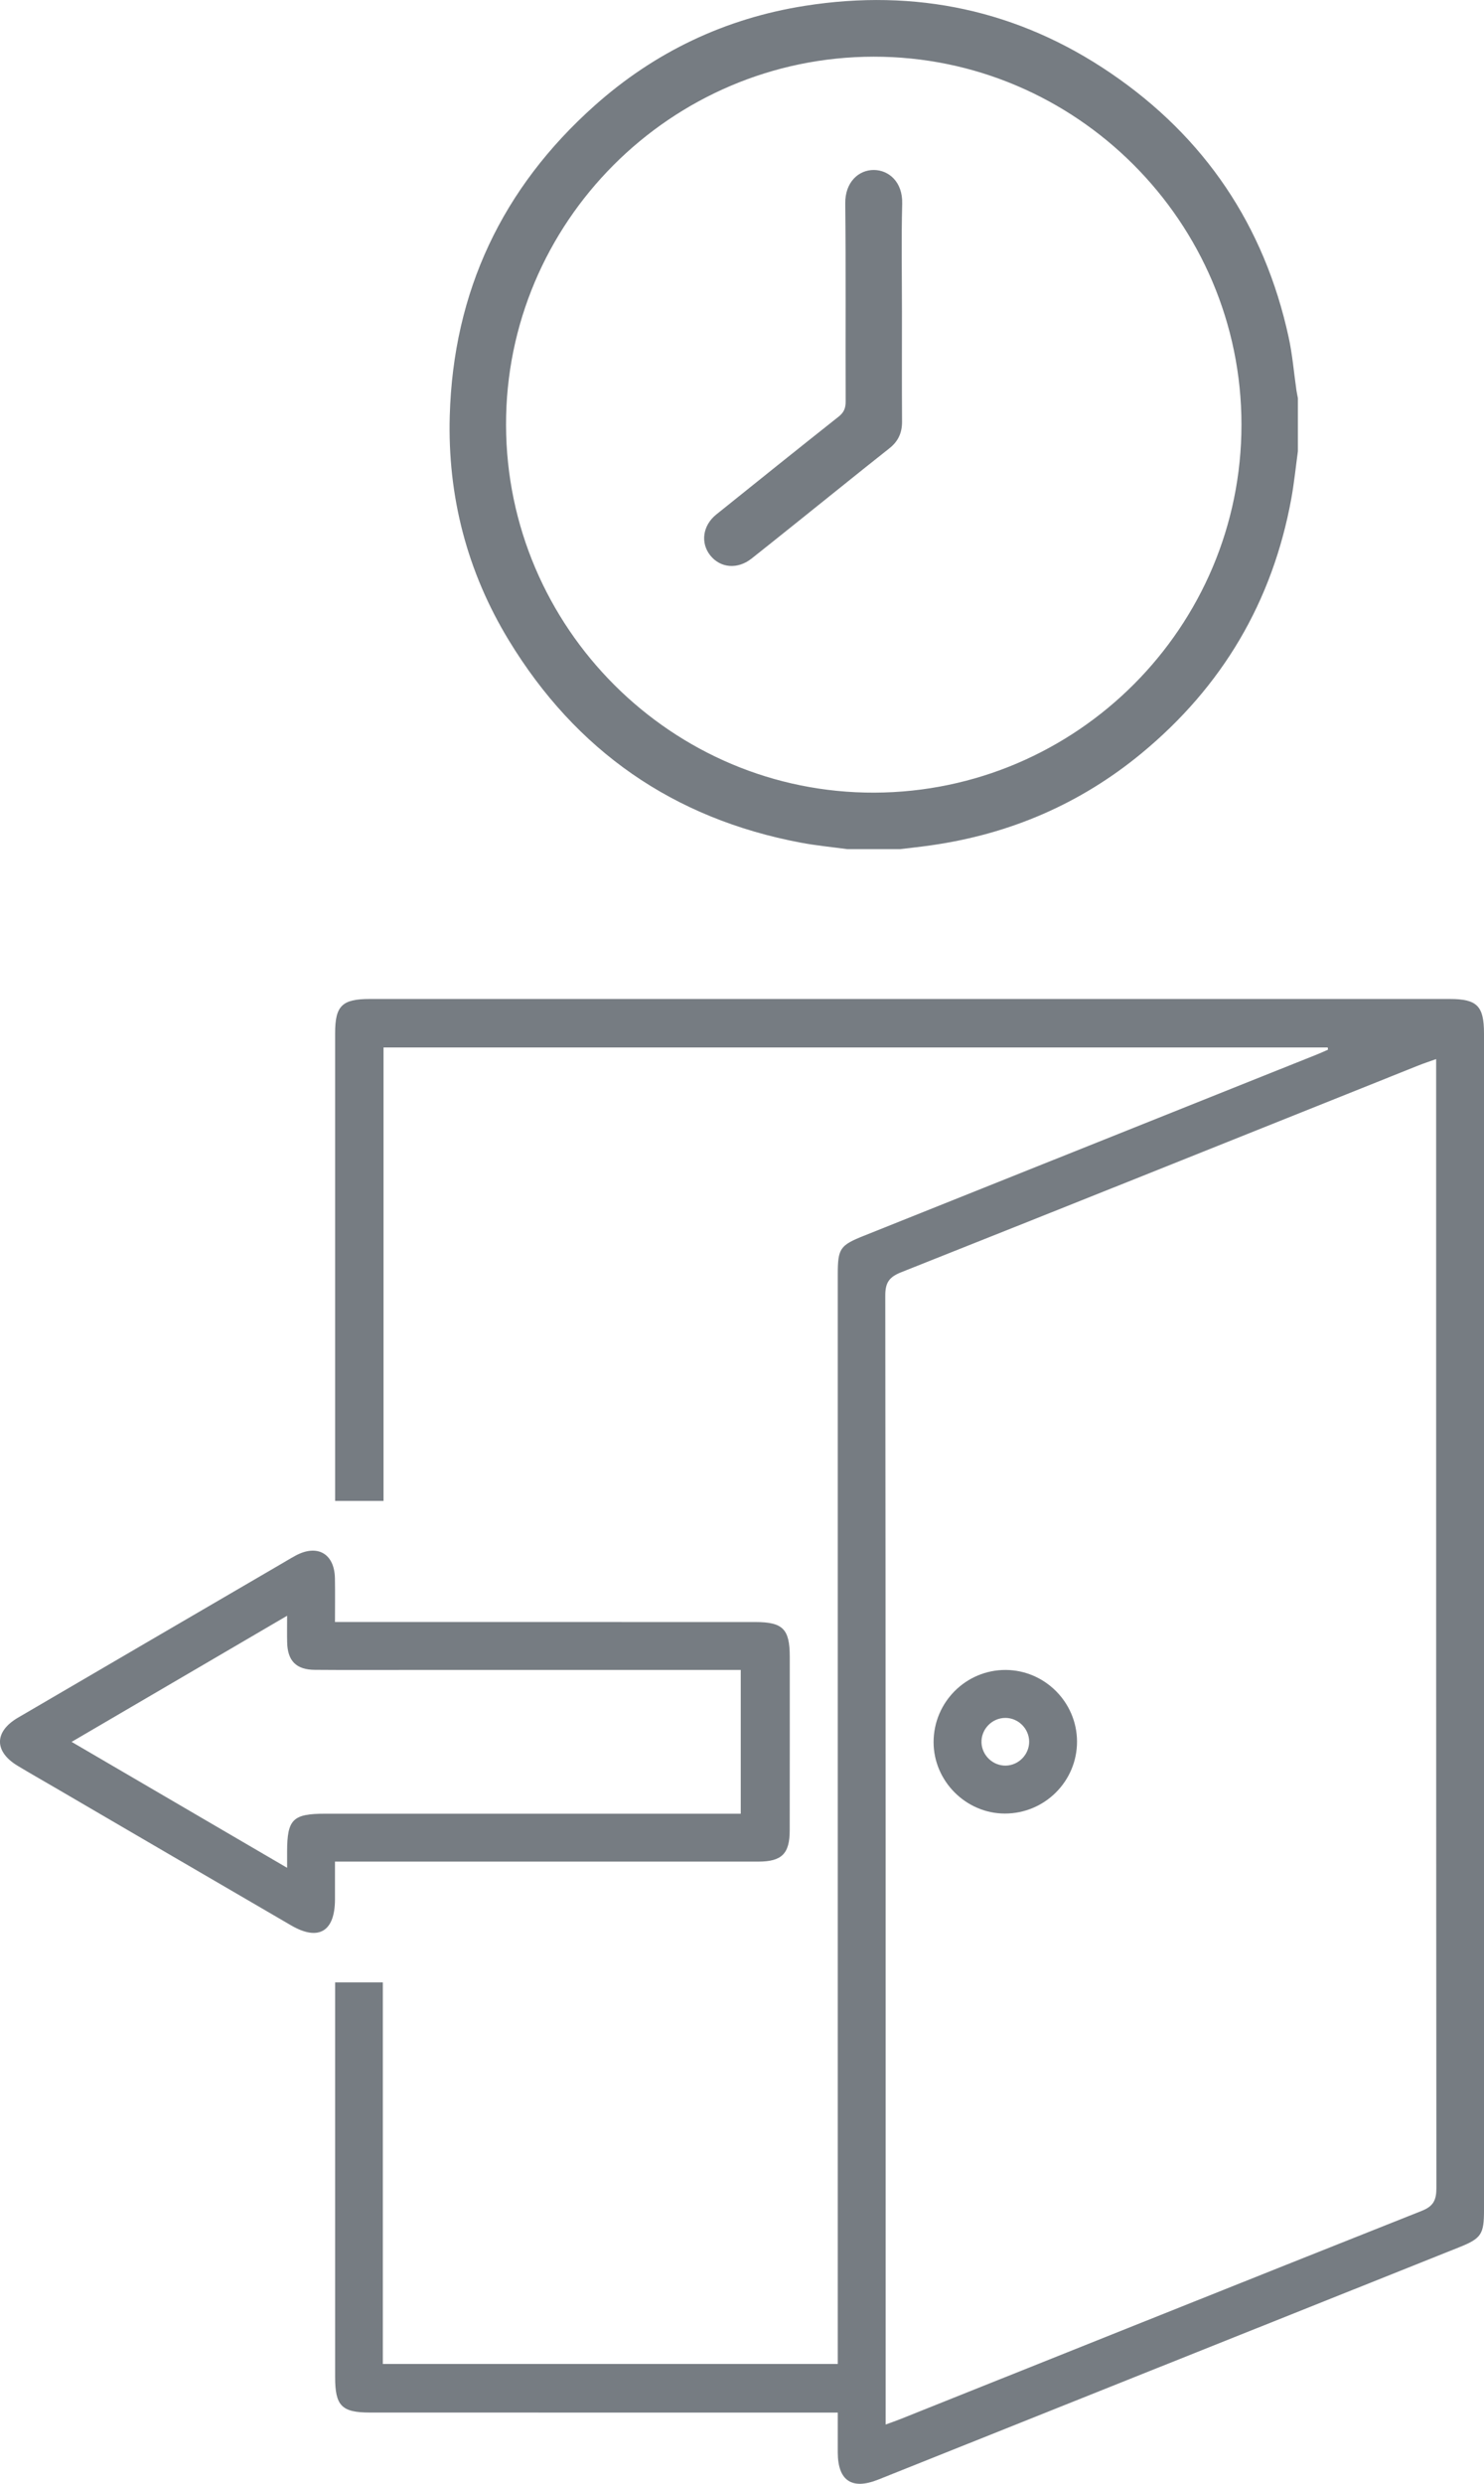
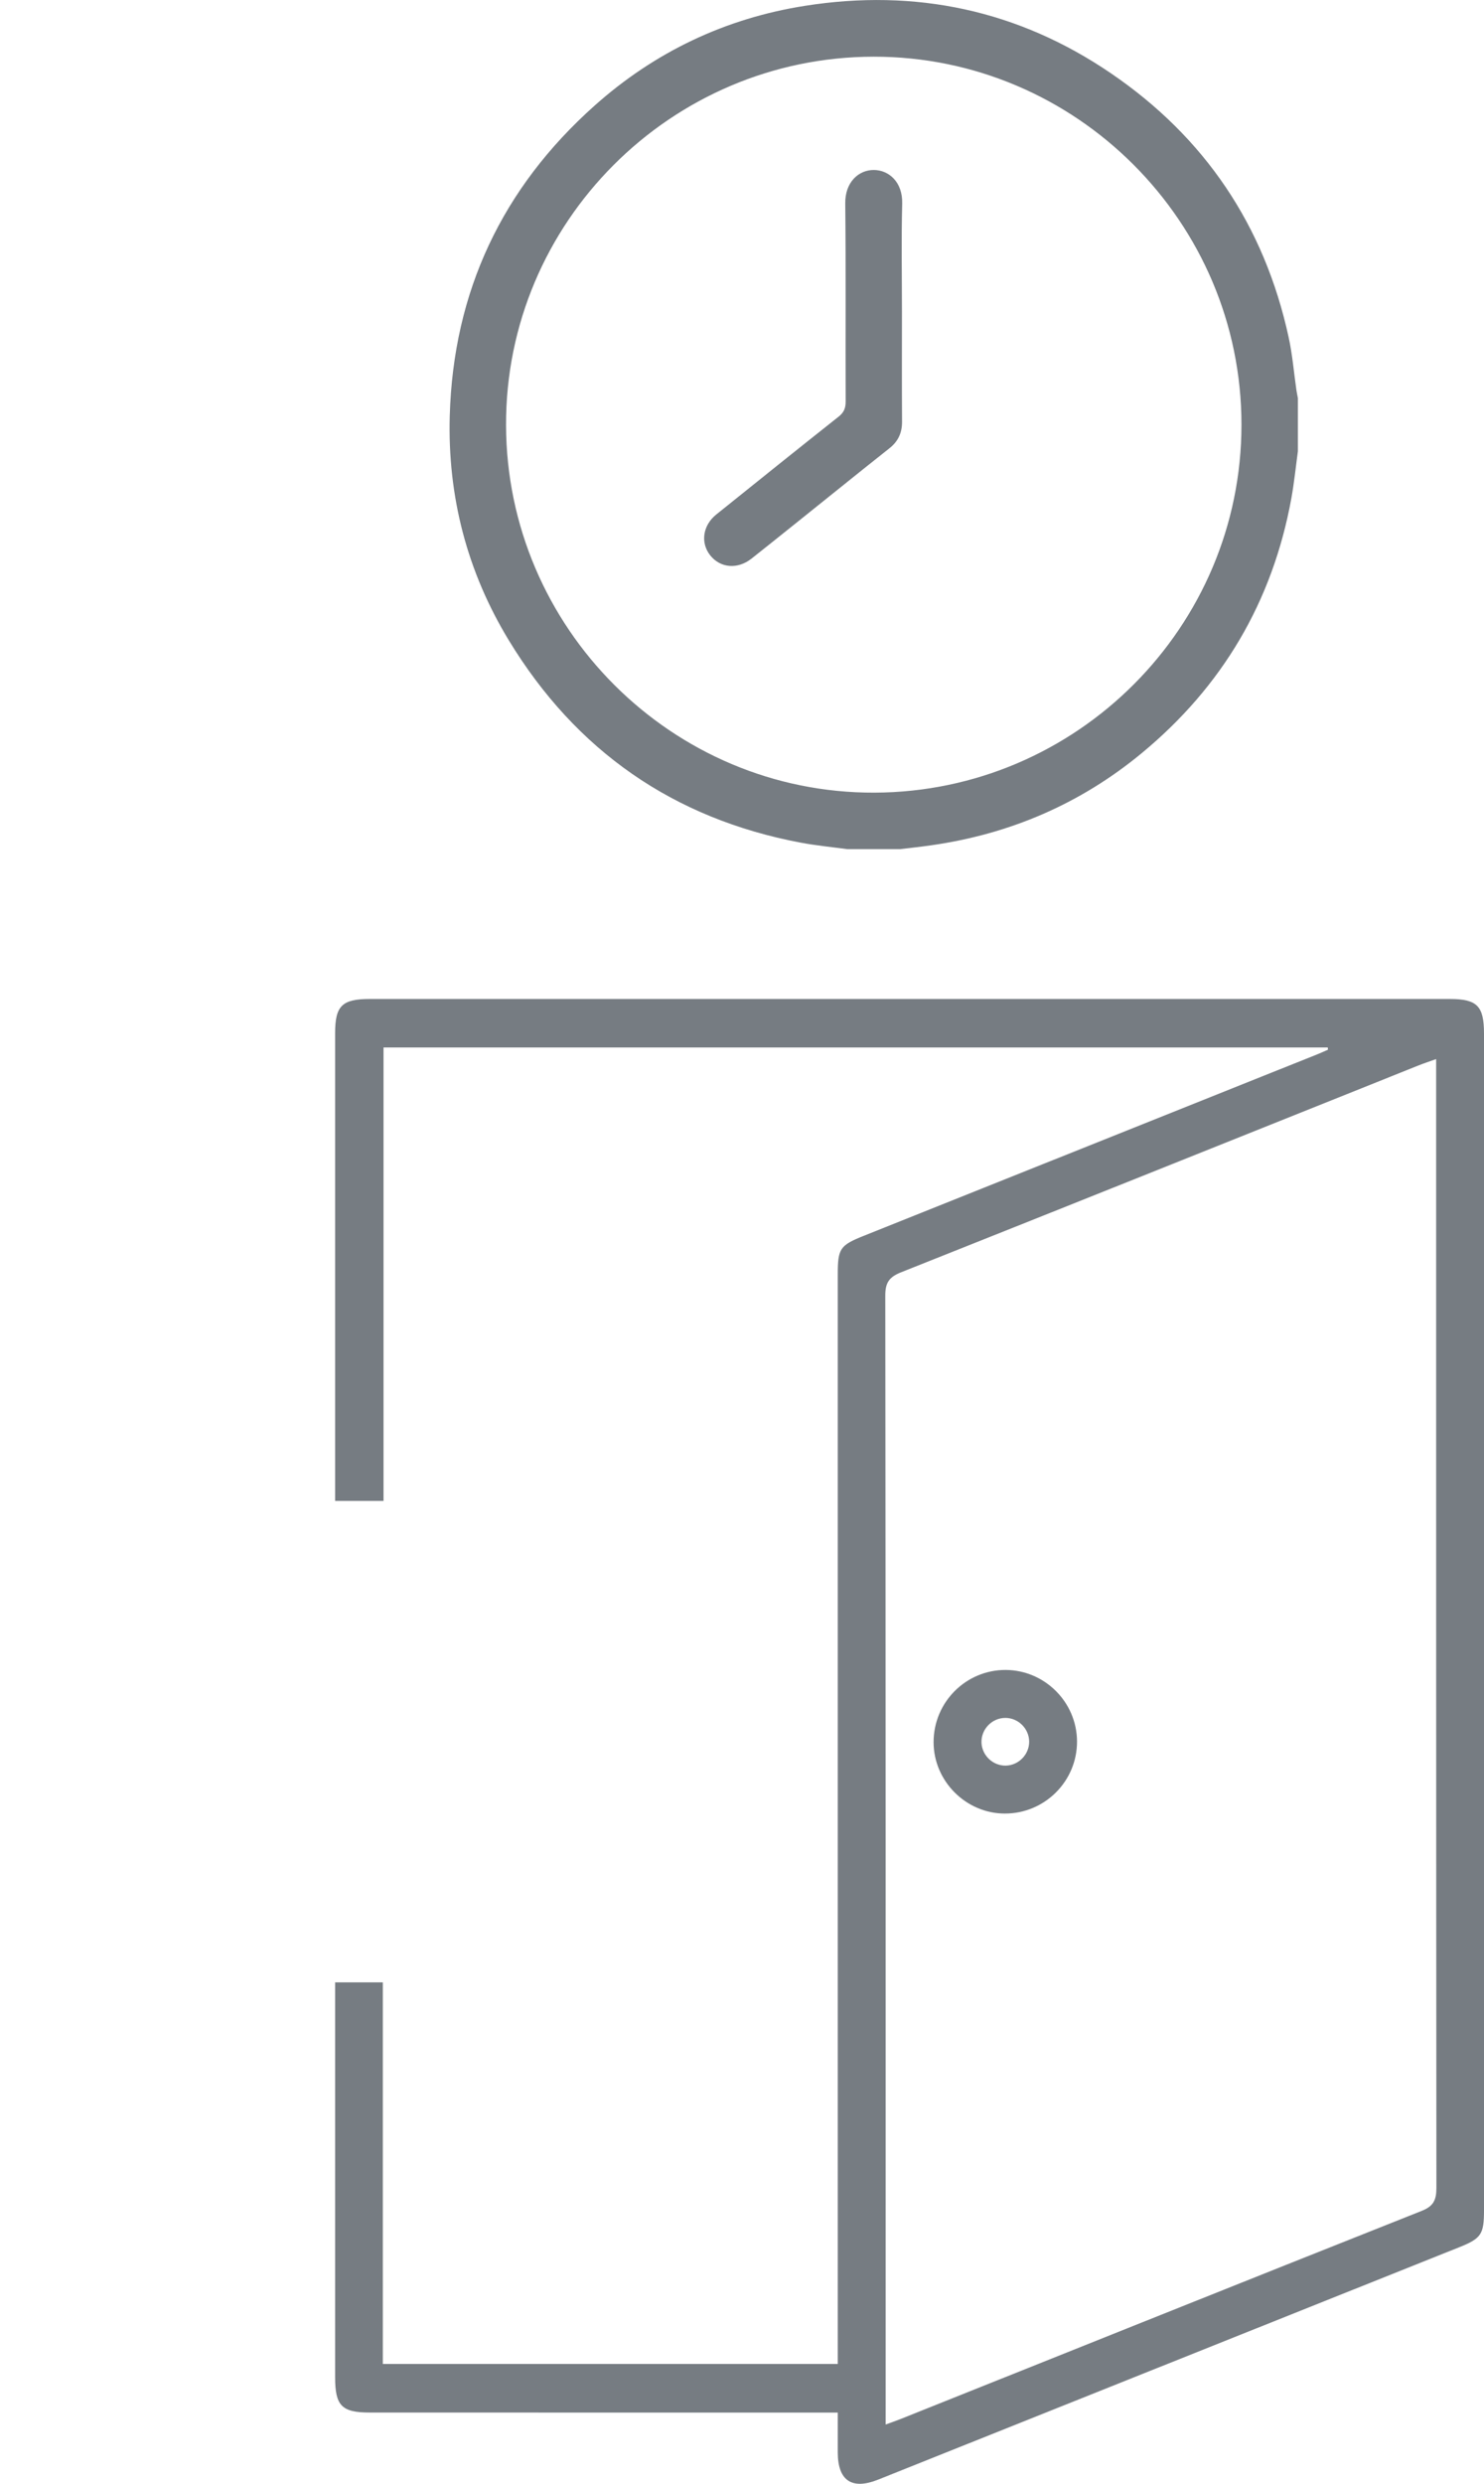
<svg xmlns="http://www.w3.org/2000/svg" version="1.1" id="Layer_1" x="0px" y="0px" viewBox="0 0 29.736 49.727" style="enable-background:new 0 0 29.736 49.727;" xml:space="preserve">
  <style type="text/css">
	.plLateCheckout{fill:#767C82;}
	.plLateCheckout2{fill:none;}
</style>
  <path id="XMLID_302_" class="plLateCheckout" d="M26.605,20.971H7.685v9.078h-0.97v-0.311c0-3.017,0-6.035,0-9.053  C6.715,20.137,6.854,20,7.408,20c7.213,0,14.426,0,21.64,0c0.549,0,0.688,0.139,0.688,0.691c0,7.853,0,15.707,0,23.561  c0,0.477-0.054,0.562-0.495,0.738c-3.88,1.551-7.761,3.102-11.642,4.652c-0.529,0.212-0.81,0.023-0.812-0.542  c-0.001-0.257,0-0.514,0-0.799h-0.381c-2.997,0-5.995,0-8.992-0.001c-0.567,0-0.699-0.134-0.699-0.709c0-2.528,0-5.056,0-7.584  v-0.319h0.956v7.639h9.116V46.95V25.517c0-0.522,0.043-0.584,0.522-0.776c3.028-1.21,6.056-2.421,9.084-3.632  c0.073-0.029,0.145-0.062,0.217-0.094C26.609,21.001,26.607,20.986,26.605,20.971 M28.777,21.203  c-0.132,0.047-0.244,0.084-0.352,0.127c-3.455,1.382-6.908,2.767-10.365,4.14c-0.24,0.095-0.322,0.205-0.321,0.469  c0.009,7.414,0.007,14.829,0.007,22.243v0.358c0.114-0.042,0.206-0.073,0.296-0.109c3.482-1.391,6.962-2.786,10.447-4.169  c0.238-0.094,0.293-0.221,0.293-0.459c-0.006-7.414-0.005-14.828-0.005-22.243V21.203z" />
-   <path id="XMLID_299_" class="plLateCheckout" d="M6.712,37.27c0,0.282,0,0.521,0,0.759c-0.001,0.641-0.329,0.837-0.877,0.519  c-1.579-0.918-3.156-1.839-4.733-2.759c-0.25-0.146-0.502-0.288-0.75-0.438c-0.471-0.284-0.471-0.682,0.007-0.962  c1.748-1.023,3.499-2.042,5.249-3.063c0.104-0.06,0.206-0.123,0.311-0.18c0.438-0.239,0.783-0.043,0.792,0.451  c0.005,0.279,0.001,0.557,0.001,0.876h0.364c2.687,0,5.374,0,8.061,0.001c0.549,0,0.687,0.139,0.688,0.691  c0,1.159,0.001,2.318-0.001,3.477c0,0.47-0.158,0.628-0.63,0.628c-2.697,0.001-5.394,0-8.091,0H6.712z M5.753,32.348  c-1.464,0.856-2.869,1.678-4.318,2.525c1.465,0.855,2.873,1.677,4.318,2.521c0-0.147,0-0.236,0-0.325  c0.002-0.649,0.113-0.758,0.771-0.758c2.658,0,5.315,0,7.973,0h0.346v-2.878h-0.35c-2.108,0-4.216,0-6.325,0  c-0.619,0-1.238,0.003-1.858-0.002c-0.374-0.002-0.548-0.179-0.556-0.551C5.75,32.722,5.753,32.564,5.753,32.348" />
  <path id="XMLID_296_" class="plLateCheckout" d="M21.581,34.864c0.003,0.796-0.647,1.445-1.446,1.444c-0.779,0-1.428-0.65-1.428-1.43  c0-0.8,0.65-1.449,1.446-1.445C20.936,33.438,21.578,34.08,21.581,34.864 M20.622,34.865c-0.003-0.258-0.218-0.471-0.475-0.472  c-0.27-0.001-0.491,0.228-0.48,0.498c0.011,0.257,0.233,0.464,0.49,0.457C20.415,35.341,20.625,35.122,20.622,34.865" />
  <rect id="XMLID_295_" x="0" y="20" class="plLateCheckout2" width="29.736" height="29.727" />
  <path id="XMLID_292_" class="plLateCheckout" d="M16.043,16.87c-2.551-0.481-4.503-1.839-5.849-4.053c-0.836-1.375-1.227-2.884-1.182-4.491  c0.07-2.484,1.049-4.56,2.903-6.212c1.205-1.074,2.618-1.746,4.212-1.997c2.214-0.35,4.274,0.085,6.13,1.348  c1.883,1.281,3.076,3.05,3.563,5.28c0.077,0.349,0.106,0.709,0.157,1.065c0.008,0.054,0.02,0.107,0.03,0.161v1.062  c-0.043,0.317-0.075,0.635-0.132,0.949c-0.378,2.066-1.386,3.767-3.003,5.101c-1.227,1.012-2.638,1.616-4.212,1.84  c-0.206,0.03-0.414,0.052-0.622,0.077h-1.062C16.665,16.958,16.351,16.928,16.043,16.87 M10.14,8.51  c0.009,4.062,3.33,7.373,7.381,7.359c4.059-0.014,7.356-3.317,7.355-7.367c0-4.058-3.317-7.372-7.372-7.367  C13.441,1.14,10.13,4.456,10.14,8.51" />
  <path id="XMLID_291_" class="plLateCheckout" d="M18.073,6.237c0-0.719-0.014-1.439,0.005-2.157c0.012-0.445-0.276-0.675-0.567-0.677  c-0.306-0.002-0.579,0.244-0.574,0.669c0.014,1.322,0.003,2.644,0.008,3.966c0.001,0.135-0.036,0.221-0.143,0.305  c-0.82,0.649-1.635,1.303-2.45,1.958c-0.273,0.219-0.32,0.571-0.118,0.821c0.204,0.253,0.548,0.281,0.827,0.06  c0.577-0.457,1.15-0.919,1.724-1.379c0.345-0.276,0.689-0.554,1.037-0.828c0.174-0.137,0.254-0.308,0.253-0.531  C18.07,7.709,18.073,6.973,18.073,6.237" />
-   <rect id="XMLID_290_" x="9.009" y="0" class="plLateCheckout2" width="16.998" height="17" />
</svg>